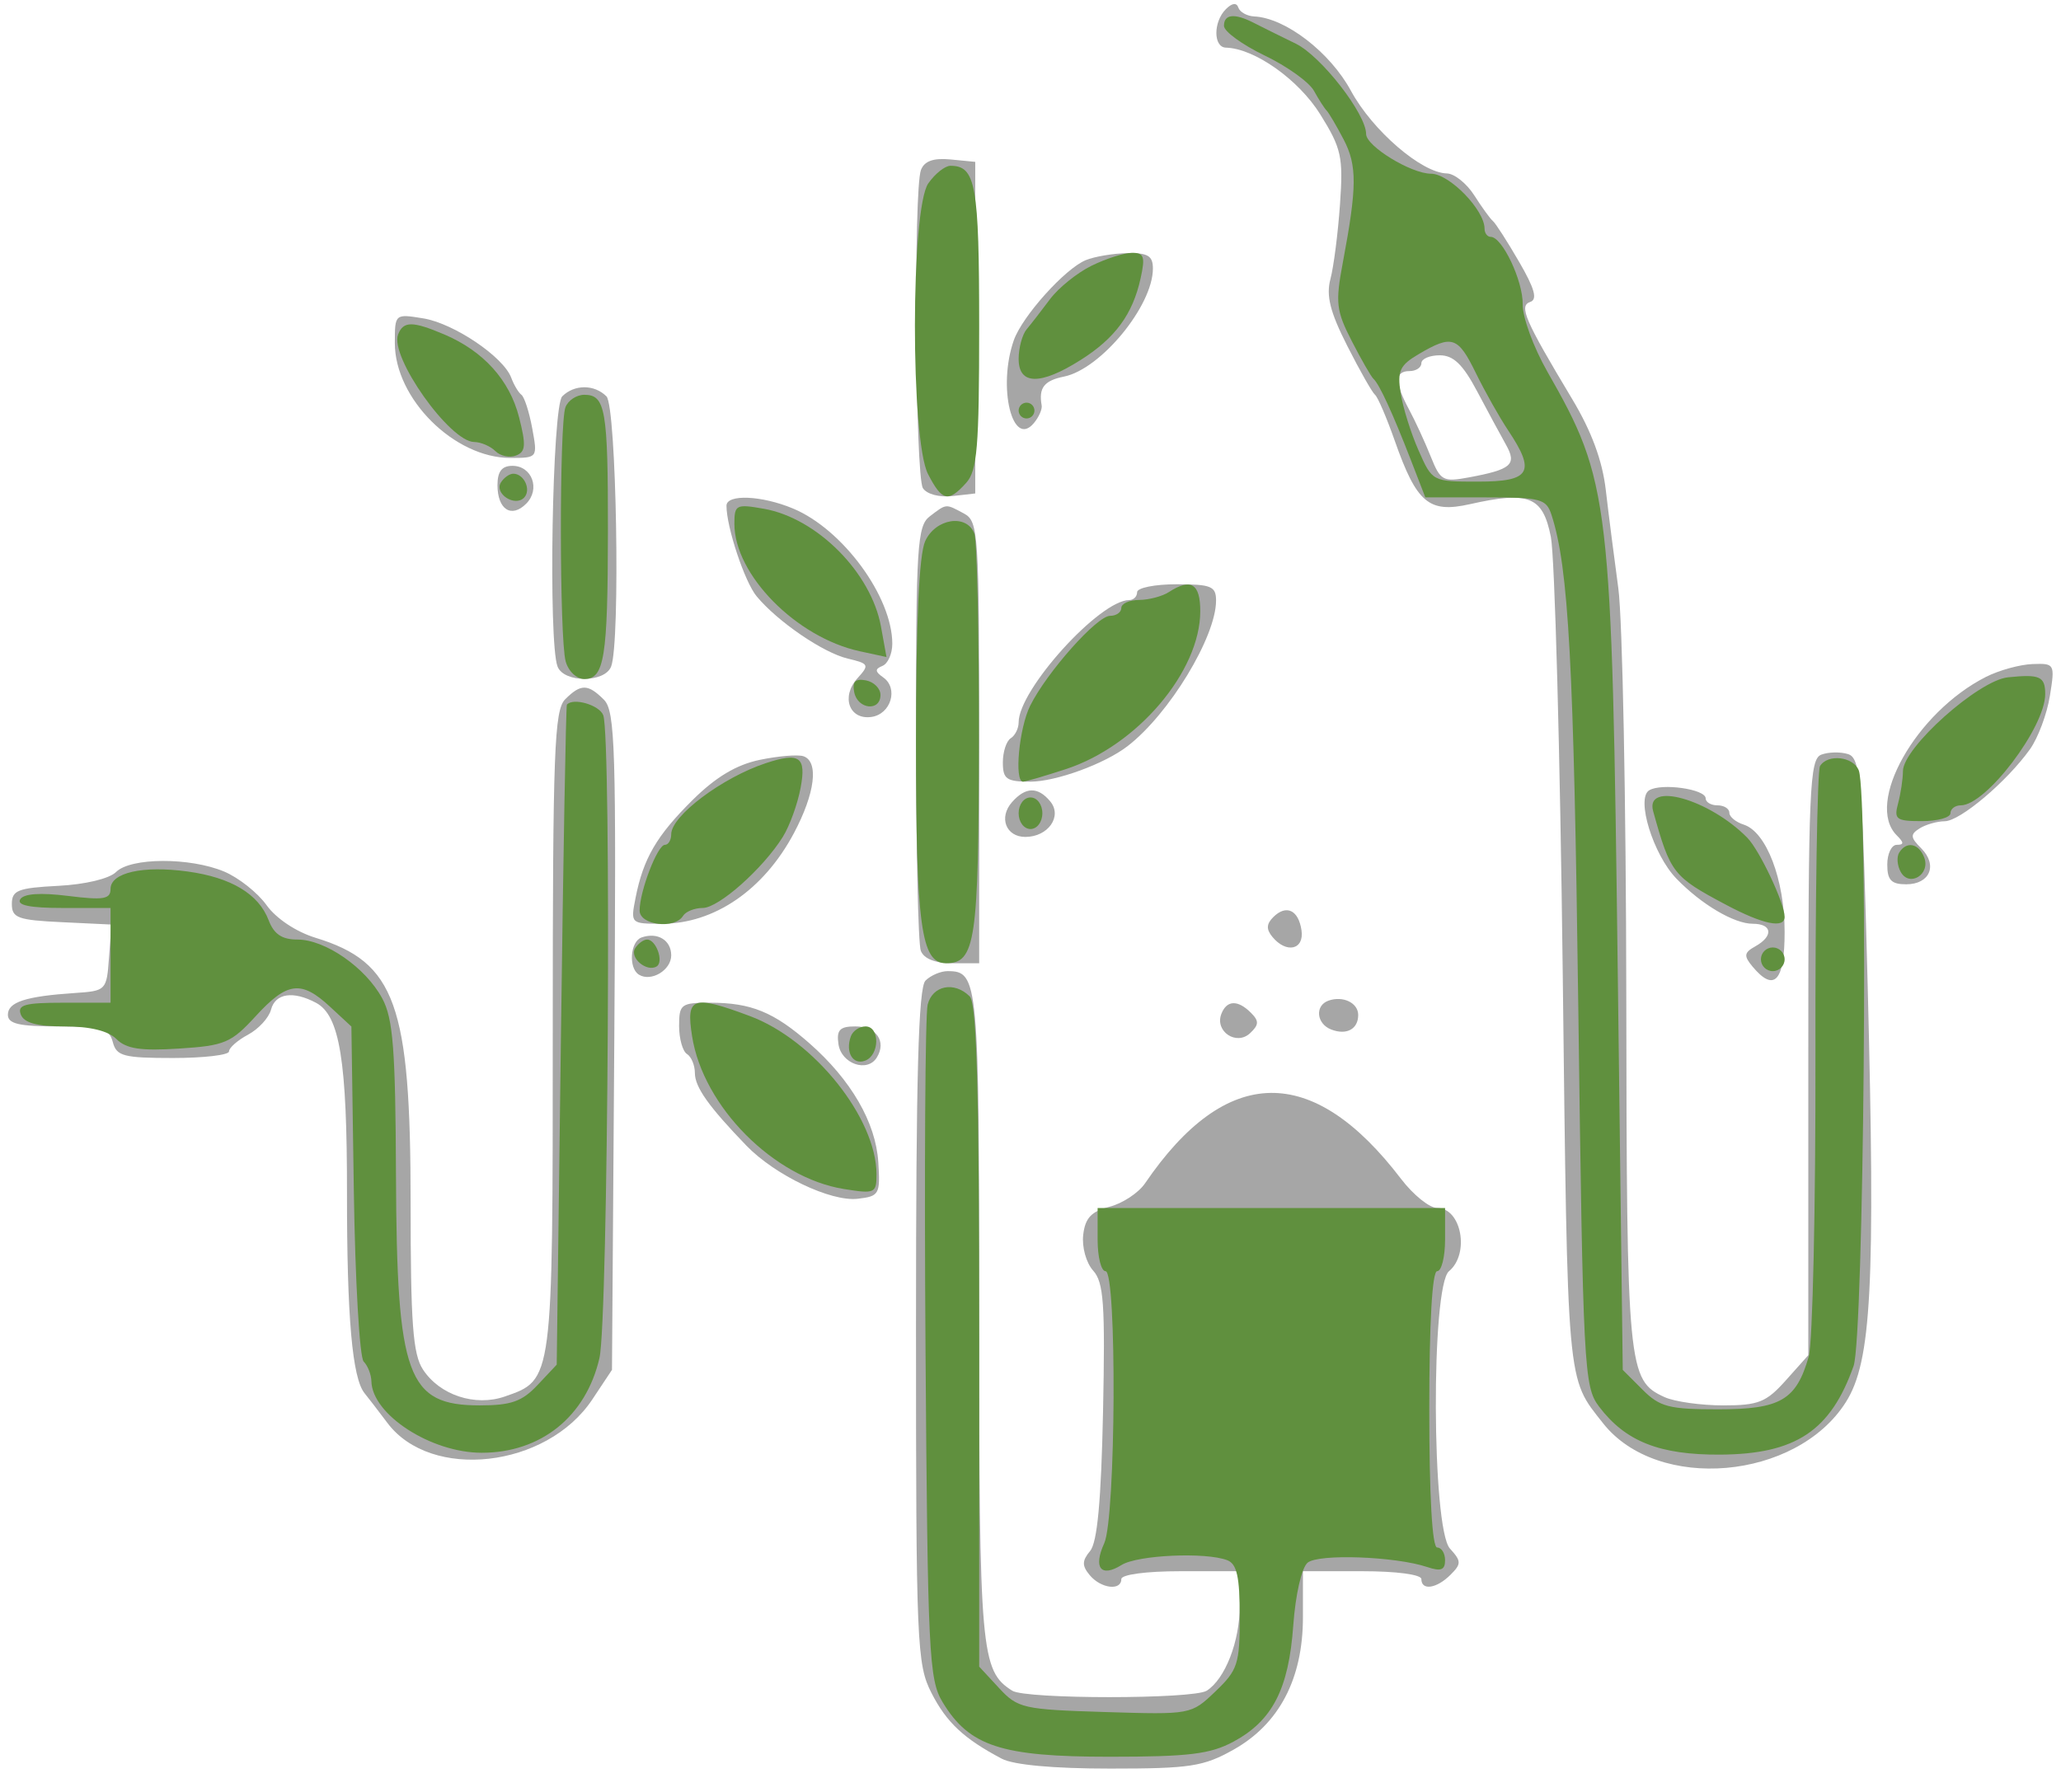
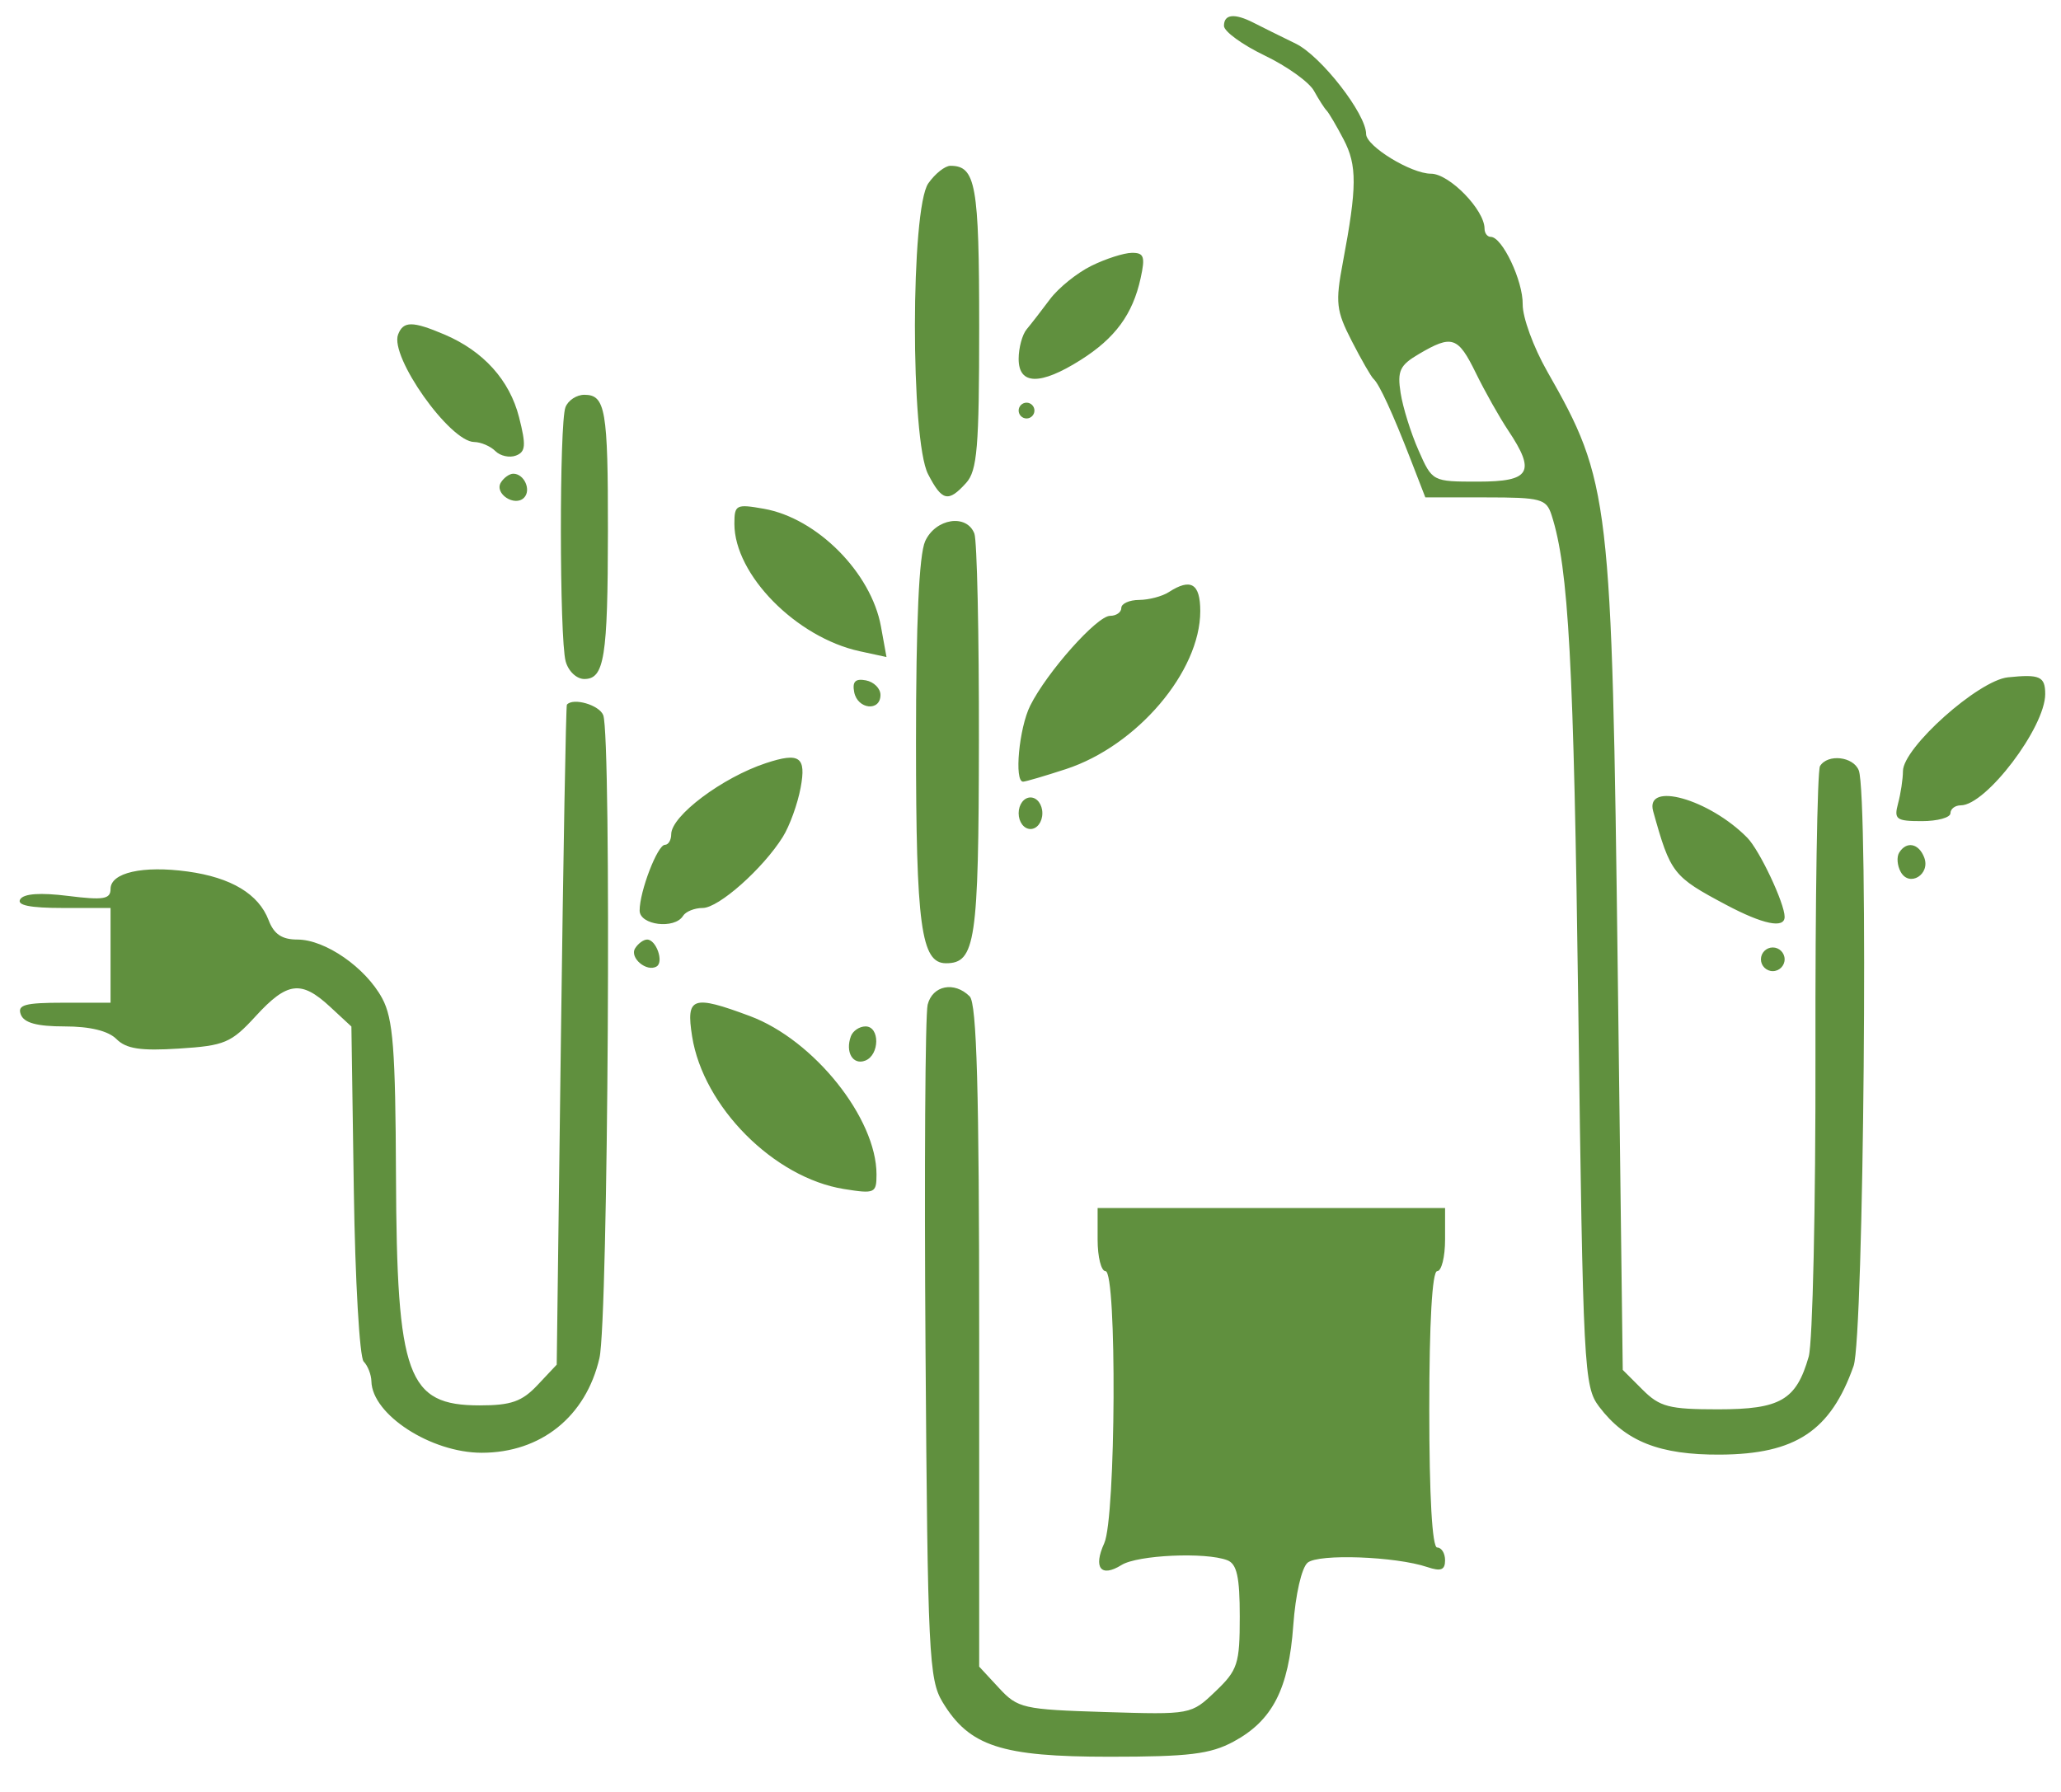
<svg xmlns="http://www.w3.org/2000/svg" width="92" height="80" viewBox="0 0 92 80" fill="none">
-   <path fill-rule="evenodd" clip-rule="evenodd" d="M54.72 0.41C54.154 0.976 54.157 2.111 54.724 2.127C56.001 2.161 57.967 3.553 58.934 5.105C59.883 6.63 59.963 6.995 59.816 9.119C59.726 10.405 59.535 11.903 59.39 12.45C59.19 13.205 59.371 13.924 60.142 15.446C60.7 16.547 61.257 17.528 61.379 17.625C61.5 17.721 61.897 18.645 62.26 19.677C63.239 22.46 63.783 22.92 65.613 22.509C68.258 21.915 68.868 22.161 69.228 23.969C69.402 24.842 69.64 33.566 69.757 43.356C69.981 62.095 69.925 61.465 71.556 63.538C73.983 66.624 80.189 66.085 82.397 62.597C83.542 60.787 83.718 57.428 83.37 43.984C83.132 34.798 83.051 33.843 82.493 33.666C82.154 33.559 81.617 33.571 81.299 33.692C80.777 33.893 80.72 35.21 80.72 47.208V60.502L79.72 61.622C78.842 62.605 78.497 62.743 76.916 62.743C75.925 62.743 74.749 62.577 74.304 62.374C72.662 61.626 72.614 61.121 72.595 44.432C72.585 35.795 72.425 27.618 72.239 26.261C72.054 24.903 71.802 22.926 71.679 21.867C71.528 20.566 71.042 19.251 70.179 17.814C68.061 14.284 67.788 13.654 68.309 13.479C68.64 13.368 68.504 12.882 67.81 11.687C67.287 10.784 66.761 9.967 66.643 9.87C66.525 9.773 66.15 9.257 65.811 8.724C65.472 8.191 64.921 7.75 64.586 7.743C63.461 7.721 61.267 5.831 60.304 4.054C59.37 2.329 57.383 0.801 55.987 0.734C55.664 0.718 55.345 0.54 55.278 0.339C55.2 0.106 54.998 0.131 54.72 0.41ZM41.11 7.588C40.777 8.457 40.855 21.255 41.197 21.794C41.366 22.061 41.934 22.213 42.514 22.147L43.533 22.031V14.628V7.226L42.432 7.119C41.668 7.045 41.264 7.188 41.11 7.588ZM48.467 11.614C47.54 11.995 45.632 14.119 45.255 15.191C44.523 17.278 45.194 20.041 46.154 18.885C46.374 18.621 46.529 18.268 46.499 18.102C46.358 17.313 46.606 16.992 47.498 16.812C49.137 16.48 51.464 13.651 51.464 11.99C51.464 11.419 51.239 11.284 50.318 11.302C49.688 11.314 48.855 11.454 48.467 11.614ZM17.625 15.319C17.625 17.803 20.281 20.444 22.78 20.444C23.999 20.444 24.001 20.442 23.758 19.123C23.625 18.396 23.407 17.721 23.276 17.625C23.145 17.528 22.941 17.187 22.823 16.869C22.479 15.933 20.261 14.435 18.891 14.213C17.627 14.008 17.625 14.01 17.625 15.319ZM63.448 16.215C63.448 16.408 63.21 16.567 62.919 16.567C62.257 16.567 62.249 17.076 62.895 18.275C63.172 18.79 63.608 19.735 63.864 20.376C64.298 21.463 64.413 21.527 65.563 21.314C67.473 20.96 67.723 20.74 67.223 19.852C66.989 19.435 66.412 18.367 65.941 17.478C65.301 16.268 64.88 15.862 64.267 15.862C63.817 15.862 63.448 16.021 63.448 16.215ZM25.097 17.695C24.651 18.141 24.469 28.664 24.888 29.756C25.17 30.492 26.998 30.492 27.28 29.756C27.7 28.664 27.517 18.141 27.071 17.695C26.53 17.154 25.639 17.154 25.097 17.695ZM22.207 21.657C22.207 22.746 22.827 23.148 23.488 22.488C24.131 21.843 23.752 20.797 22.874 20.797C22.402 20.797 22.207 21.048 22.207 21.657ZM32.429 22.579C32.429 23.537 33.243 25.981 33.775 26.622C34.717 27.756 36.746 29.143 37.844 29.403C38.792 29.628 38.818 29.681 38.276 30.28C37.53 31.105 37.909 32.15 38.903 32.007C39.773 31.882 40.115 30.726 39.425 30.242C39.055 29.982 39.047 29.869 39.391 29.729C39.633 29.631 39.831 29.187 39.831 28.742C39.831 26.644 37.621 23.63 35.403 22.704C34.001 22.117 32.429 22.052 32.429 22.579ZM41.506 23.05C40.946 23.475 40.889 24.369 40.889 32.703C40.889 37.755 40.985 42.139 41.103 42.446C41.24 42.803 41.747 43.004 42.513 43.004H43.709V33.146C43.709 23.762 43.676 23.272 43.027 22.924C42.198 22.481 42.263 22.476 41.506 23.05ZM50.759 26.437C50.759 26.631 50.602 26.789 50.411 26.789C49.091 26.789 45.471 30.788 45.471 32.246C45.471 32.518 45.313 32.838 45.119 32.958C44.925 33.078 44.766 33.563 44.766 34.036C44.766 34.783 44.928 34.897 45.988 34.897C47.134 34.897 49.305 34.105 50.335 33.31C52.188 31.881 54.283 28.433 54.283 26.811C54.283 26.174 54.066 26.084 52.521 26.084C51.552 26.084 50.759 26.243 50.759 26.437ZM88.651 30.219C85.523 31.802 83.237 35.863 84.668 37.294C84.997 37.622 84.997 37.717 84.668 37.717C84.436 37.717 84.245 38.113 84.245 38.598C84.245 39.292 84.424 39.479 85.089 39.479C86.151 39.479 86.509 38.621 85.759 37.871C85.275 37.387 85.264 37.252 85.686 36.985C85.96 36.812 86.466 36.667 86.81 36.664C87.497 36.659 89.581 34.897 90.615 33.45C90.975 32.944 91.375 31.874 91.504 31.07C91.734 29.636 91.719 29.61 90.723 29.647C90.165 29.667 89.233 29.925 88.651 30.219ZM25.228 31.22C24.743 31.706 24.674 33.541 24.674 46.038C24.674 61.711 24.689 61.596 22.536 62.346C21.212 62.807 19.631 62.287 18.881 61.143C18.43 60.454 18.329 59.095 18.329 53.679C18.329 44.841 17.653 42.959 14.089 41.868C13.218 41.601 12.325 41.006 11.897 40.408C11.5 39.853 10.648 39.179 10.005 38.91C8.47 38.269 5.831 38.281 5.18 38.931C4.883 39.228 3.807 39.486 2.6 39.548C0.799 39.641 0.529 39.747 0.529 40.36C0.529 40.98 0.799 41.078 2.751 41.17L4.974 41.276L4.866 42.757C4.76 44.213 4.735 44.239 3.349 44.332C1.149 44.478 0.352 44.736 0.352 45.302C0.352 45.708 0.85 45.824 2.602 45.824C4.556 45.824 4.877 45.916 5.037 46.529C5.2 47.15 5.518 47.234 7.722 47.234C9.097 47.234 10.222 47.102 10.222 46.941C10.222 46.78 10.605 46.443 11.074 46.192C11.542 45.941 12.003 45.439 12.098 45.075C12.29 44.343 13.086 44.224 14.111 44.772C15.165 45.337 15.493 47.356 15.489 53.27C15.485 58.808 15.725 61.531 16.276 62.203C16.44 62.403 16.897 62.998 17.292 63.524C19.24 66.125 24.405 65.536 26.437 62.482L27.318 61.157L27.421 46.48C27.512 33.362 27.463 31.743 26.955 31.235C26.244 30.525 25.927 30.522 25.228 31.22ZM33.917 33.923C32.871 34.141 31.954 34.689 30.921 35.712C29.304 37.315 28.715 38.327 28.368 40.096C28.145 41.233 28.153 41.241 29.541 41.241C31.887 41.241 34.092 39.729 35.439 37.196C36.384 35.419 36.56 34.002 35.866 33.762C35.624 33.679 34.747 33.751 33.917 33.923ZM73.615 35.284C73.023 35.649 73.794 38.149 74.829 39.222C75.941 40.374 77.405 41.241 78.24 41.241C79.113 41.241 79.177 41.788 78.358 42.247C77.851 42.53 77.831 42.671 78.225 43.146C79.195 44.316 79.663 43.815 79.663 41.606C79.663 39.271 78.849 37.137 77.837 36.815C77.484 36.703 77.195 36.464 77.195 36.283C77.195 36.102 76.957 35.954 76.667 35.954C76.376 35.954 76.138 35.813 76.138 35.641C76.138 35.229 74.158 34.948 73.615 35.284ZM45.176 35.809C44.57 36.495 44.902 37.364 45.77 37.364C46.787 37.364 47.433 36.443 46.881 35.778C46.33 35.114 45.782 35.124 45.176 35.809ZM56.834 40.947C56.528 41.253 56.519 41.491 56.802 41.832C57.426 42.584 58.225 42.399 58.097 41.533C57.963 40.622 57.414 40.367 56.834 40.947ZM28.64 41.852C28.131 42.029 28.045 43.22 28.52 43.513C29.065 43.85 29.962 43.314 29.962 42.651C29.962 41.973 29.351 41.603 28.64 41.852ZM41.312 43.779C40.996 44.095 40.889 48.008 40.889 59.215C40.889 73.418 40.926 74.299 41.578 75.579C42.251 76.899 43.025 77.623 44.718 78.517C45.244 78.795 47.032 78.958 49.556 78.958C53.13 78.958 53.722 78.867 55.067 78.111C57.101 76.968 58.161 74.946 58.161 72.205V70.146H60.805C62.332 70.146 63.448 70.294 63.448 70.498C63.448 71.024 64.13 70.924 64.748 70.306C65.239 69.816 65.236 69.7 64.722 69.133C63.909 68.234 63.873 57.422 64.682 56.751C65.616 55.975 65.236 53.931 64.157 53.931C63.813 53.931 63.086 53.346 62.541 52.631C58.586 47.447 54.739 47.514 51.112 52.83C50.822 53.256 50.109 53.726 49.526 53.876C48.714 54.085 48.441 54.376 48.353 55.128C48.289 55.674 48.486 56.382 48.797 56.726C49.269 57.247 49.337 58.22 49.238 63.017C49.155 66.999 48.983 68.855 48.662 69.242C48.297 69.683 48.293 69.899 48.644 70.322C49.139 70.919 50.054 71.034 50.054 70.498C50.054 70.294 51.17 70.146 52.697 70.146H55.341V71.692C55.341 73.279 54.687 74.96 53.866 75.481C53.262 75.864 45.788 75.864 45.184 75.481C43.782 74.592 43.709 73.761 43.709 58.72C43.709 43.734 43.674 43.356 42.299 43.356C41.989 43.356 41.544 43.547 41.312 43.779ZM59.306 44.672C58.683 44.889 58.759 45.707 59.426 45.963C60.11 46.226 60.628 45.945 60.628 45.312C60.628 44.773 59.953 44.446 59.306 44.672ZM30.314 45.803C30.314 46.373 30.473 46.938 30.667 47.057C30.86 47.177 31.019 47.559 31.019 47.906C31.019 48.534 31.639 49.407 33.319 51.147C34.591 52.464 37.083 53.655 38.281 53.519C39.25 53.408 39.298 53.324 39.206 51.883C39.093 50.113 37.99 48.209 36.133 46.578C34.541 45.181 33.527 44.766 31.701 44.766C30.401 44.766 30.314 44.831 30.314 45.803ZM54.518 45.269C54.22 46.047 55.191 46.697 55.8 46.128C56.2 45.754 56.208 45.583 55.842 45.217C55.252 44.626 54.758 44.646 54.518 45.269ZM37.427 46.613C37.553 47.494 38.714 47.901 39.14 47.212C39.582 46.497 39.119 45.824 38.183 45.824C37.486 45.824 37.337 45.979 37.427 46.613Z" fill="black" fill-opacity="0.349" />
  <path fill-rule="evenodd" clip-rule="evenodd" d="M54.636 1.155C54.636 1.402 55.452 1.997 56.45 2.477C57.448 2.956 58.439 3.666 58.653 4.054C58.867 4.441 59.121 4.838 59.218 4.935C59.315 5.032 59.657 5.613 59.977 6.225C60.584 7.386 60.578 8.343 59.945 11.705C59.603 13.518 59.642 13.865 60.343 15.23C60.77 16.062 61.207 16.823 61.315 16.919C61.571 17.15 62.173 18.458 62.976 20.531L63.624 22.204L66.315 22.206C68.794 22.207 69.026 22.269 69.261 23C70.022 25.359 70.25 29.58 70.452 44.943C70.665 61.131 70.705 61.902 71.379 62.796C72.556 64.354 74.08 64.958 76.792 64.941C80.156 64.92 81.719 63.88 82.742 60.981C83.198 59.687 83.409 35.531 82.974 34.397C82.734 33.773 81.588 33.643 81.243 34.201C81.12 34.401 81.028 40.162 81.039 47.004C81.051 53.846 80.915 59.949 80.738 60.566C80.181 62.51 79.476 62.919 76.691 62.919C74.503 62.919 74.091 62.812 73.318 62.039L72.437 61.158L72.216 43.533C71.949 22.163 71.873 21.51 69.058 16.567C68.451 15.501 67.962 14.161 67.971 13.589C67.988 12.54 67.057 10.575 66.545 10.575C66.393 10.575 66.268 10.41 66.268 10.208C66.268 9.369 64.695 7.755 63.877 7.755C62.99 7.755 60.981 6.526 60.981 5.983C60.981 5.084 58.97 2.501 57.842 1.95C57.145 1.61 56.299 1.191 55.963 1.018C55.106 0.58 54.636 0.628 54.636 1.155ZM41.438 8.186C40.648 9.313 40.639 19.645 41.427 21.167C42.053 22.378 42.329 22.442 43.125 21.562C43.623 21.013 43.709 19.983 43.709 14.583C43.709 8.246 43.558 7.402 42.425 7.402C42.184 7.402 41.739 7.755 41.438 8.186ZM48.717 11.868C48.079 12.182 47.248 12.852 46.87 13.358C46.493 13.863 46.024 14.468 45.828 14.702C45.632 14.936 45.471 15.531 45.471 16.023C45.471 17.192 46.435 17.21 48.234 16.074C49.78 15.099 50.563 14.032 50.916 12.42C51.128 11.457 51.067 11.281 50.522 11.288C50.167 11.292 49.355 11.553 48.717 11.868ZM17.77 14.935C17.39 15.925 20.077 19.721 21.167 19.733C21.467 19.737 21.893 19.919 22.113 20.139C22.332 20.358 22.746 20.448 23.033 20.338C23.465 20.172 23.489 19.882 23.171 18.631C22.75 16.972 21.58 15.674 19.839 14.934C18.413 14.328 18.002 14.328 17.77 14.935ZM63.335 15.806C62.485 16.306 62.367 16.558 62.522 17.548C62.621 18.185 62.98 19.335 63.32 20.104C63.937 21.502 63.937 21.502 65.983 21.502C68.318 21.502 68.566 21.076 67.32 19.211C66.932 18.629 66.284 17.479 65.881 16.655C65.081 15.02 64.82 14.933 63.335 15.806ZM25.241 18.182C24.964 18.904 24.971 28.483 25.249 29.521C25.368 29.964 25.736 30.314 26.084 30.314C26.977 30.314 27.131 29.352 27.137 23.734C27.142 18.288 27.028 17.625 26.084 17.625C25.738 17.625 25.358 17.875 25.241 18.182ZM45.471 18.329C45.471 18.523 45.63 18.682 45.824 18.682C46.018 18.682 46.176 18.523 46.176 18.329C46.176 18.136 46.018 17.977 45.824 17.977C45.63 17.977 45.471 18.136 45.471 18.329ZM22.359 21.541C22.055 22.033 22.973 22.64 23.39 22.223C23.728 21.884 23.402 21.149 22.912 21.149C22.741 21.149 22.492 21.326 22.359 21.541ZM32.782 23.387C32.782 25.654 35.543 28.459 38.38 29.075L39.572 29.333L39.325 27.973C38.89 25.567 36.473 23.134 34.103 22.715C32.858 22.494 32.782 22.533 32.782 23.387ZM41.298 24.162C41.026 24.76 40.889 27.758 40.889 33.134C40.889 41.338 41.115 43.004 42.228 43.004C43.543 43.004 43.686 42.037 43.697 33.075C43.704 28.292 43.613 24.129 43.495 23.822C43.151 22.927 41.763 23.142 41.298 24.162ZM52.169 26.437C51.878 26.625 51.283 26.781 50.847 26.784C50.41 26.787 50.054 26.948 50.054 27.142C50.054 27.336 49.828 27.494 49.552 27.494C48.968 27.494 46.733 30.008 45.986 31.506C45.489 32.502 45.265 34.897 45.669 34.897C45.778 34.897 46.639 34.644 47.582 34.336C50.757 33.297 53.578 29.98 53.578 27.285C53.578 26.05 53.158 25.797 52.169 26.437ZM89.631 30.239C88.311 30.377 84.953 33.375 84.945 34.424C84.943 34.781 84.845 35.43 84.728 35.866C84.536 36.581 84.64 36.659 85.79 36.659C86.492 36.659 87.065 36.5 87.065 36.306C87.065 36.113 87.273 35.954 87.527 35.954C88.653 35.954 91.295 32.471 91.295 30.986C91.295 30.199 91.054 30.091 89.631 30.239ZM38.13 30.899C38.278 31.671 39.303 31.779 39.303 31.024C39.303 30.736 39.011 30.444 38.654 30.375C38.183 30.285 38.039 30.428 38.13 30.899ZM25.305 31.46C25.263 31.508 25.144 38.158 25.04 46.236L24.851 60.925L23.996 61.834C23.303 62.571 22.815 62.743 21.415 62.743C18.177 62.743 17.712 61.469 17.676 52.491C17.653 46.829 17.548 45.475 17.062 44.572C16.32 43.196 14.519 41.946 13.276 41.946C12.586 41.946 12.229 41.706 11.992 41.084C11.546 39.912 10.321 39.175 8.374 38.908C6.373 38.634 4.935 38.959 4.935 39.687C4.935 40.144 4.62 40.195 3.039 39.998C1.797 39.843 1.06 39.895 0.903 40.149C0.739 40.414 1.336 40.536 2.799 40.536H4.935V42.651V44.766H2.831C1.106 44.766 0.763 44.861 0.93 45.295C1.073 45.667 1.652 45.824 2.883 45.824C4.019 45.824 4.831 46.022 5.199 46.389C5.634 46.825 6.278 46.923 7.991 46.813C10.029 46.684 10.319 46.561 11.413 45.367C12.821 43.83 13.443 43.751 14.732 44.945L15.686 45.829L15.794 53.14C15.853 57.162 16.051 60.603 16.234 60.787C16.417 60.971 16.572 61.368 16.579 61.668C16.611 63.155 19.239 64.858 21.502 64.858C24.147 64.858 26.158 63.241 26.759 60.628C27.149 58.936 27.302 32.904 26.928 31.929C26.752 31.472 25.582 31.133 25.305 31.46ZM34.192 34.069C32.243 34.711 29.962 36.424 29.962 37.246C29.962 37.505 29.835 37.717 29.68 37.717C29.35 37.717 28.552 39.791 28.552 40.65C28.552 41.306 30.114 41.498 30.49 40.889C30.61 40.695 31.005 40.536 31.367 40.536C32.08 40.536 34.052 38.787 34.943 37.364C35.247 36.879 35.606 35.888 35.74 35.161C35.996 33.788 35.693 33.574 34.192 34.069ZM45.471 36.306C45.471 36.698 45.706 37.011 46 37.011C46.294 37.011 46.529 36.698 46.529 36.306C46.529 35.915 46.294 35.602 46 35.602C45.706 35.602 45.471 35.915 45.471 36.306ZM73.795 36.218C74.569 38.994 74.677 39.133 77.043 40.391C78.696 41.27 79.663 41.469 79.663 40.932C79.663 40.328 78.545 37.958 77.997 37.401C76.298 35.673 73.417 34.862 73.795 36.218ZM84.776 38.066C84.657 38.259 84.689 38.648 84.848 38.931C85.235 39.622 86.183 39.033 85.894 38.281C85.65 37.645 85.101 37.54 84.776 38.066ZM28.351 42.338C28.09 42.76 28.873 43.417 29.313 43.145C29.642 42.942 29.29 41.946 28.887 41.946C28.726 41.946 28.484 42.123 28.351 42.338ZM78.605 42.828C78.605 43.118 78.843 43.356 79.134 43.356C79.425 43.356 79.663 43.118 79.663 42.828C79.663 42.537 79.425 42.299 79.134 42.299C78.843 42.299 78.605 42.537 78.605 42.828ZM41.409 44.854C41.3 45.291 41.257 52.23 41.314 60.276C41.41 73.833 41.466 74.984 42.076 75.992C43.27 77.963 44.694 78.429 49.525 78.429C53.074 78.429 54.025 78.313 55.062 77.755C56.801 76.818 57.527 75.407 57.73 72.565C57.829 71.186 58.103 69.987 58.371 69.765C58.861 69.358 62.295 69.484 63.713 69.961C64.318 70.165 64.506 70.093 64.506 69.658C64.506 69.344 64.347 69.088 64.153 69.088C63.931 69.088 63.801 66.797 63.801 62.919C63.801 59.042 63.931 56.751 64.153 56.751C64.347 56.751 64.506 56.117 64.506 55.341V53.931H56.751H48.996V55.341C48.996 56.117 49.155 56.751 49.349 56.751C49.863 56.751 49.811 67.756 49.292 68.897C48.79 69.997 49.145 70.442 50.065 69.868C50.779 69.422 53.819 69.284 54.783 69.655C55.213 69.82 55.341 70.397 55.341 72.172C55.341 74.285 55.252 74.561 54.255 75.513C53.169 76.551 53.167 76.551 49.323 76.433C45.666 76.32 45.433 76.267 44.593 75.36L43.709 74.406V59.657C43.709 48.655 43.601 44.8 43.286 44.484C42.601 43.799 41.625 43.992 41.409 44.854ZM30.894 46.264C31.389 49.409 34.546 52.584 37.677 53.084C39.051 53.304 39.126 53.27 39.126 52.433C39.126 49.924 36.331 46.427 33.475 45.362C30.907 44.405 30.617 44.506 30.894 46.264ZM37.982 46.264C37.723 46.97 38.071 47.563 38.621 47.352C39.27 47.103 39.283 45.824 38.635 45.824C38.365 45.824 38.071 46.022 37.982 46.264Z" fill="#60903E" />
</svg>